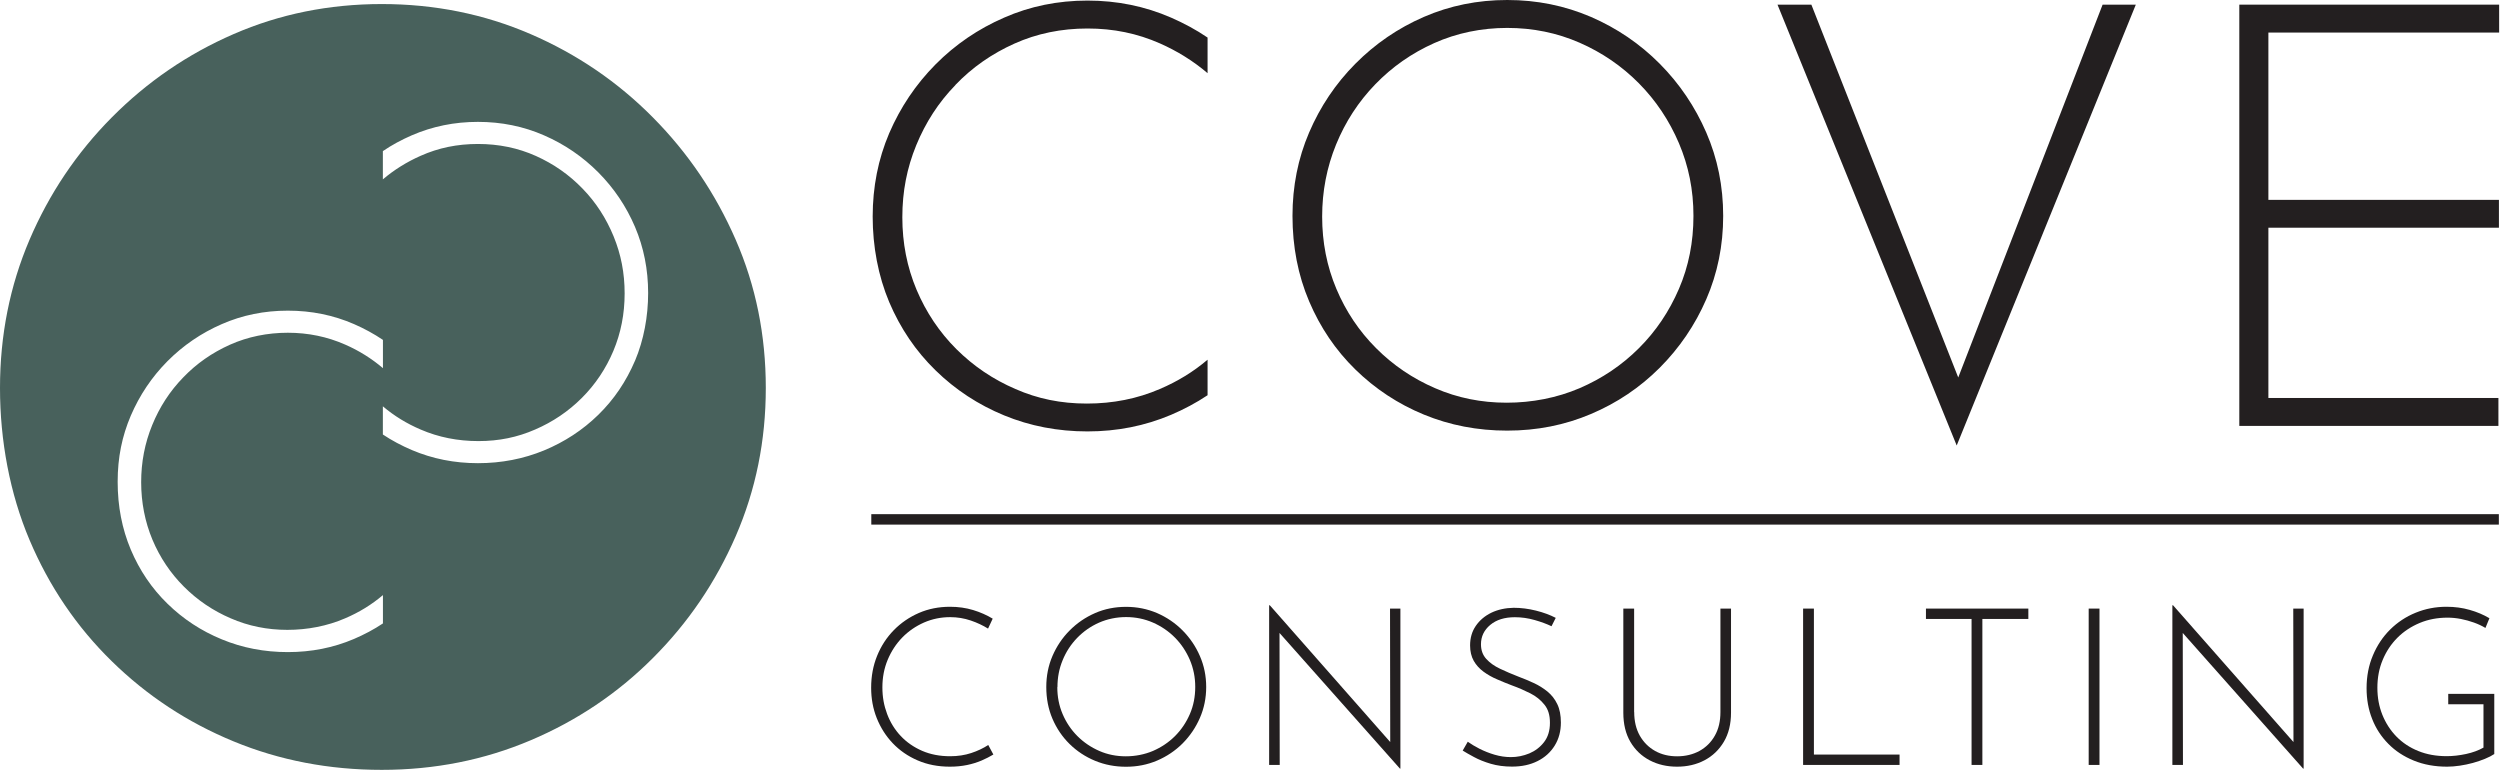
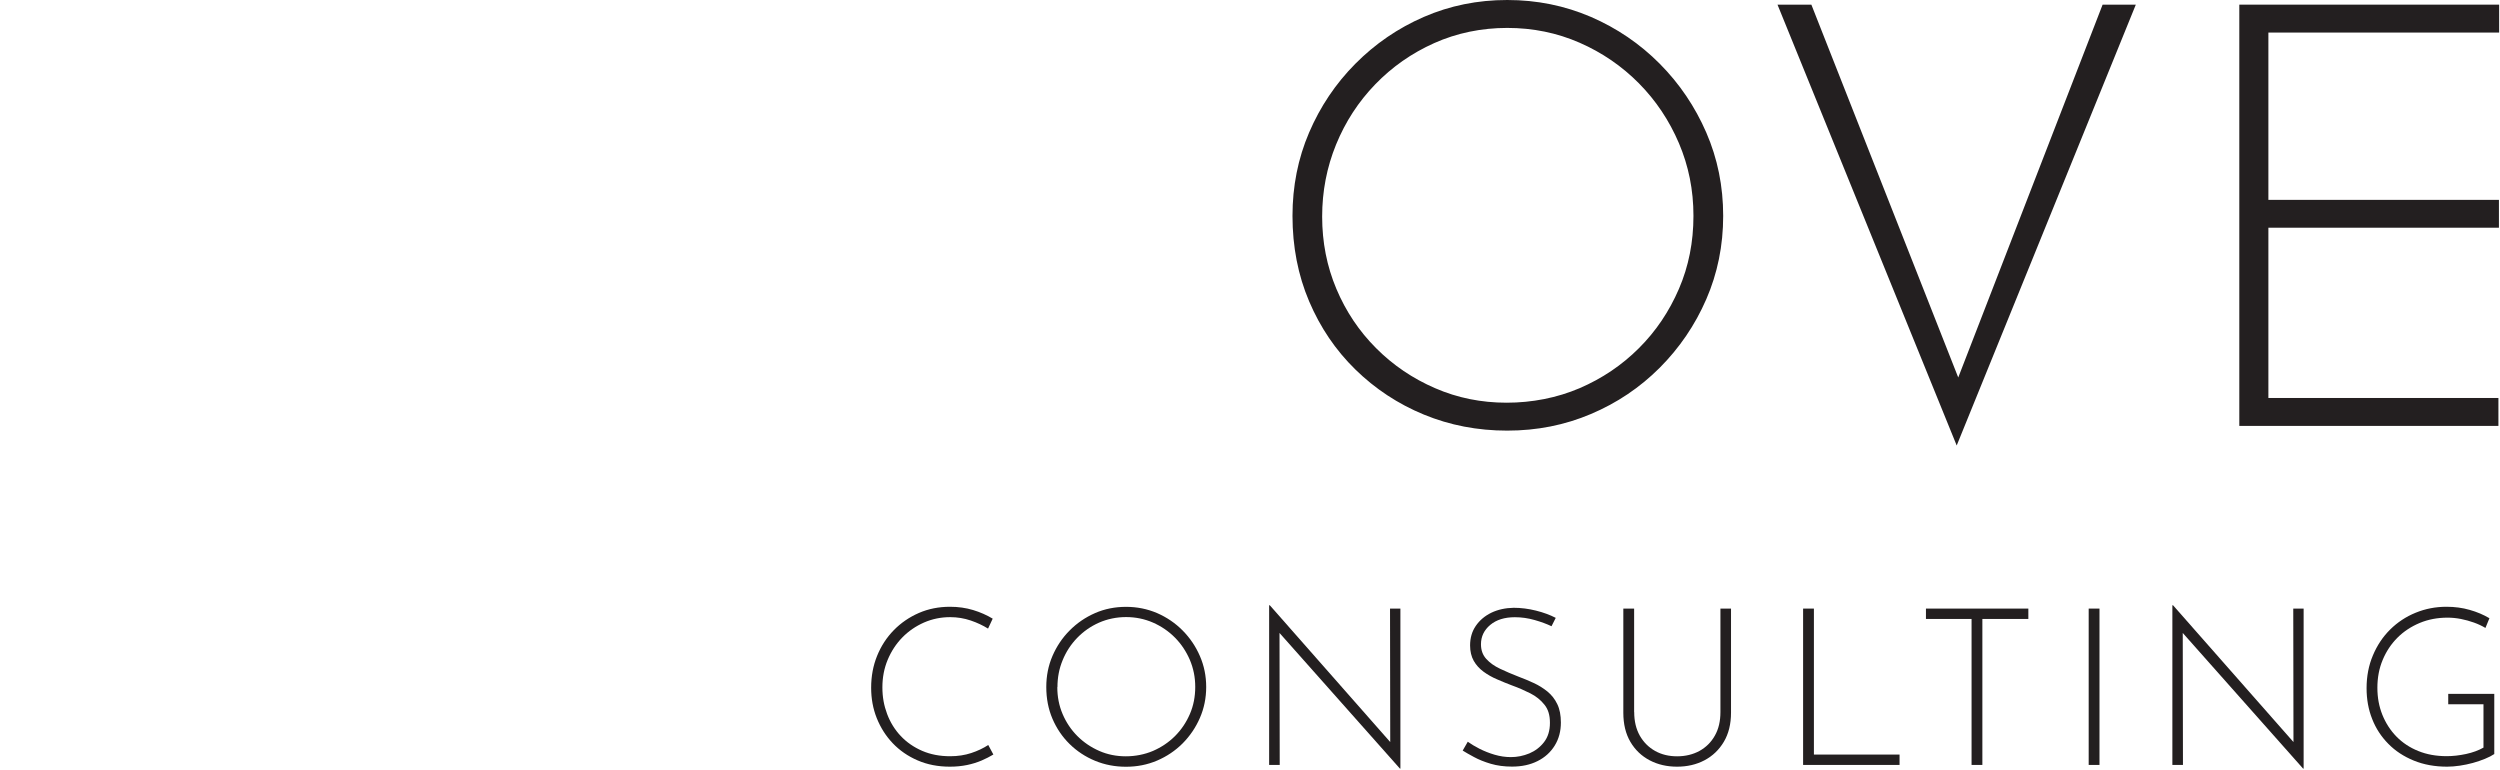
<svg xmlns="http://www.w3.org/2000/svg" width="617" height="190" viewBox="0 0 617 190" fill="none">
  <path d="M245.14 186.227C244.299 186.728 243.35 187.229 242.258 187.695C241.167 188.16 239.967 188.536 238.679 188.804C237.372 189.073 235.958 189.216 234.437 189.216C231.502 189.216 228.835 188.697 226.455 187.659C224.056 186.621 222.016 185.207 220.316 183.417C218.615 181.627 217.309 179.551 216.378 177.224C215.447 174.88 215 172.392 215 169.743C215 166.915 215.483 164.284 216.468 161.868C217.452 159.434 218.83 157.322 220.602 155.514C222.374 153.707 224.45 152.293 226.795 151.273C229.157 150.252 231.699 149.751 234.455 149.751C236.477 149.751 238.392 150.02 240.164 150.557C241.936 151.094 243.547 151.809 244.997 152.686L243.851 155.138C242.581 154.351 241.149 153.671 239.556 153.134C237.963 152.597 236.281 152.311 234.509 152.311C232.218 152.311 230.07 152.758 228.048 153.635C226.025 154.53 224.235 155.747 222.696 157.322C221.157 158.897 219.958 160.74 219.081 162.835C218.204 164.946 217.774 167.202 217.774 169.636C217.774 172.07 218.168 174.146 218.938 176.204C219.707 178.262 220.835 180.088 222.302 181.645C223.77 183.202 225.542 184.419 227.6 185.314C229.676 186.209 231.967 186.639 234.509 186.639C236.388 186.639 238.124 186.37 239.699 185.851C241.274 185.332 242.67 184.67 243.905 183.865L245.158 186.209L245.14 186.227Z" fill="#231F20" />
  <path d="M260.944 169.6C260.944 171.963 261.373 174.164 262.25 176.222C263.127 178.281 264.344 180.106 265.901 181.663C267.458 183.22 269.266 184.437 271.306 185.332C273.347 186.227 275.53 186.657 277.857 186.657C280.184 186.657 282.475 186.209 284.551 185.332C286.609 184.437 288.435 183.22 289.992 181.663C291.549 180.106 292.766 178.298 293.661 176.222C294.556 174.164 294.985 171.927 294.985 169.528C294.985 167.13 294.538 164.965 293.661 162.87C292.766 160.794 291.549 158.951 289.992 157.376C288.435 155.801 286.627 154.566 284.551 153.653C282.493 152.758 280.273 152.293 277.929 152.293C275.584 152.293 273.311 152.758 271.235 153.671C269.177 154.584 267.369 155.855 265.83 157.447C264.291 159.04 263.091 160.884 262.25 162.96C261.391 165.036 260.979 167.238 260.979 169.564M258.223 169.546C258.223 166.826 258.724 164.284 259.744 161.904C260.765 159.542 262.161 157.43 263.986 155.604C265.794 153.778 267.888 152.347 270.268 151.308C272.631 150.27 275.19 149.769 277.911 149.769C280.631 149.769 283.173 150.288 285.571 151.308C287.951 152.347 290.063 153.778 291.871 155.604C293.679 157.43 295.111 159.542 296.131 161.904C297.169 164.284 297.688 166.826 297.688 169.546C297.688 172.267 297.169 174.808 296.131 177.189C295.093 179.569 293.679 181.645 291.871 183.471C290.063 185.279 287.951 186.693 285.571 187.713C283.173 188.733 280.631 189.234 277.911 189.234C275.19 189.234 272.649 188.751 270.268 187.766C267.888 186.782 265.794 185.404 263.986 183.632C262.179 181.86 260.765 179.766 259.744 177.386C258.724 174.987 258.223 172.392 258.223 169.564" fill="#231F20" />
  <path d="M345.511 189.699L315.067 155.407L315.783 154.87L315.836 188.787H313.223V149.375H313.384L343.811 183.936L343.113 184.169L343.059 150.199H345.618V189.699H345.511Z" fill="#231F20" />
  <path d="M382.9 154.548C381.772 154.011 380.394 153.492 378.765 153.027C377.137 152.561 375.508 152.329 373.879 152.329C371.338 152.329 369.315 152.955 367.794 154.226C366.273 155.497 365.503 157.089 365.503 159.005C365.503 160.454 365.932 161.653 366.809 162.62C367.686 163.586 368.814 164.392 370.228 165.054C371.642 165.734 373.145 166.361 374.738 166.987C376.009 167.452 377.262 167.989 378.515 168.562C379.768 169.135 380.895 169.851 381.915 170.674C382.935 171.515 383.741 172.535 384.331 173.77C384.94 175.005 385.226 176.527 385.226 178.334C385.226 180.464 384.725 182.361 383.705 184.008C382.685 185.654 381.271 186.943 379.463 187.838C377.656 188.751 375.544 189.198 373.163 189.198C371.248 189.198 369.494 188.966 367.919 188.5C366.344 188.035 364.966 187.48 363.785 186.836C362.604 186.209 361.673 185.672 360.993 185.243L362.246 183.059C363.051 183.632 364.017 184.223 365.145 184.795C366.29 185.368 367.525 185.869 368.868 186.263C370.21 186.657 371.552 186.854 372.895 186.854C374.452 186.854 375.955 186.549 377.441 185.941C378.908 185.314 380.125 184.384 381.074 183.149C382.041 181.896 382.524 180.321 382.524 178.388C382.524 176.455 382.076 175.041 381.164 173.913C380.251 172.768 379.105 171.837 377.691 171.121C376.277 170.405 374.774 169.743 373.181 169.171C371.946 168.705 370.711 168.204 369.494 167.667C368.259 167.148 367.132 166.504 366.129 165.77C365.109 165.018 364.304 164.123 363.713 163.085C363.123 162.029 362.818 160.759 362.818 159.291C362.818 157.447 363.284 155.837 364.232 154.458C365.181 153.08 366.452 152.006 368.062 151.219C369.673 150.449 371.517 150.038 373.575 150.002C375.383 150.002 377.226 150.235 379.087 150.7C380.949 151.165 382.577 151.774 383.956 152.49L382.918 154.548H382.9Z" fill="#231F20" />
  <path d="M403.321 175.739C403.321 177.994 403.786 179.927 404.699 181.556C405.63 183.184 406.883 184.437 408.475 185.332C410.068 186.227 411.876 186.657 413.916 186.657C415.957 186.657 417.818 186.209 419.429 185.332C421.04 184.437 422.311 183.184 423.223 181.556C424.154 179.927 424.601 177.994 424.601 175.739V150.199H427.215V175.9C427.215 178.692 426.624 181.09 425.443 183.077C424.261 185.064 422.668 186.585 420.664 187.641C418.659 188.697 416.404 189.216 413.899 189.216C411.393 189.216 409.138 188.697 407.133 187.641C405.129 186.585 403.536 185.064 402.372 183.077C401.209 181.09 400.636 178.692 400.636 175.9V150.199H403.303V175.739H403.321Z" fill="#231F20" />
  <path d="M445.005 150.199H447.672V186.227H468.81V188.786H445.005V150.199Z" fill="#231F20" />
  <path d="M475.324 150.199H500.596V152.758H489.249V188.786H486.582V152.758H475.324V150.199Z" fill="#231F20" />
  <path d="M518.154 150.199H515.487V188.786H518.154V150.199Z" fill="#231F20" />
  <path d="M568.411 189.699L537.985 155.407L538.701 154.87L538.754 188.787H536.141V149.375H536.302L566.729 183.936L566.031 184.169L565.977 150.199H568.536V189.699H568.411Z" fill="#231F20" />
  <path d="M615.643 186.066C614.999 186.496 614.193 186.907 613.281 187.283C612.35 187.659 611.366 187.999 610.327 188.285C609.271 188.572 608.198 188.804 607.088 188.965C605.978 189.126 604.94 189.216 603.956 189.216C600.913 189.216 598.175 188.715 595.723 187.713C593.271 186.71 591.177 185.35 589.441 183.578C587.705 181.824 586.362 179.784 585.449 177.439C584.519 175.095 584.071 172.571 584.071 169.851C584.071 166.915 584.59 164.213 585.628 161.761C586.666 159.291 588.08 157.161 589.888 155.371C591.696 153.581 593.808 152.185 596.188 151.219C598.586 150.234 601.11 149.751 603.795 149.751C605.817 149.751 607.732 150.002 609.522 150.521C611.312 151.022 612.941 151.72 614.39 152.579L613.406 154.977C612.565 154.476 611.634 154.029 610.578 153.653C609.522 153.277 608.448 152.973 607.338 152.758C606.229 152.543 605.137 152.436 604.045 152.436C601.575 152.436 599.302 152.865 597.19 153.742C595.096 154.619 593.253 155.819 591.696 157.376C590.139 158.933 588.922 160.758 588.045 162.87C587.168 164.964 586.738 167.255 586.738 169.725C586.738 172.195 587.15 174.343 587.955 176.383C588.778 178.424 589.924 180.231 591.427 181.77C592.931 183.31 594.738 184.509 596.832 185.35C598.927 186.209 601.271 186.621 603.848 186.621C605.37 186.621 606.963 186.442 608.627 186.084C610.292 185.726 611.723 185.189 612.923 184.509V173.806H604.224V171.247H615.589V186.084L615.643 186.066Z" fill="#231F20" />
-   <path d="M235.815 20.94C239.95 16.627 244.818 13.244 250.366 10.757C255.915 8.269 261.946 7.034 268.389 7.034C274.833 7.034 280.685 8.251 286.251 10.703C290.583 12.618 294.52 15.07 298.028 18.059V9.271C295.218 7.356 292.211 5.745 289.026 4.349C282.565 1.539 275.71 0.143 268.389 0.143C261.069 0.143 254.214 1.539 247.825 4.349C241.435 7.123 235.78 10.971 230.893 15.893C226.007 20.833 222.213 26.489 219.457 32.878C216.736 39.268 215.376 46.123 215.376 53.461C215.376 60.799 216.736 68.101 219.457 74.562C222.213 81.023 225.989 86.625 230.893 91.404C235.78 96.183 241.435 99.888 247.825 102.519C254.214 105.15 261.069 106.474 268.389 106.474C275.71 106.474 282.565 105.114 289.026 102.376C292.211 101.015 295.218 99.422 298.028 97.543V88.773C294.52 91.762 290.583 94.16 286.251 96.004C280.703 98.402 274.672 99.601 268.246 99.601C261.821 99.601 256.094 98.42 250.599 96.004C245.069 93.624 240.218 90.33 236.012 86.142C231.824 81.954 228.549 77.05 226.204 71.502C223.86 65.918 222.696 59.975 222.696 53.622C222.696 47.268 223.824 41.469 226.133 35.831C228.424 30.247 231.627 25.272 235.797 20.994" fill="#231F20" />
  <path d="M326.307 53.425C326.307 59.779 327.47 65.721 329.815 71.287C332.159 76.853 335.434 81.74 339.623 85.928C343.811 90.133 348.679 93.427 354.191 95.807C359.704 98.206 365.592 99.387 371.839 99.387C378.085 99.387 384.278 98.188 389.844 95.807C395.41 93.409 400.296 90.116 404.484 85.928C408.69 81.74 411.966 76.853 414.364 71.287C416.762 65.721 417.944 59.725 417.944 53.282C417.944 46.839 416.744 40.968 414.364 35.348C411.966 29.728 408.672 24.806 404.484 20.565C400.278 16.323 395.41 12.976 389.844 10.542C384.278 8.108 378.318 6.891 371.982 6.891C365.646 6.891 359.543 8.144 353.977 10.631C348.41 13.119 343.56 16.52 339.408 20.815C335.255 25.111 332.034 30.068 329.743 35.67C327.452 41.29 326.307 47.215 326.307 53.461M318.986 53.282C318.986 45.962 320.347 39.107 323.085 32.717C325.823 26.328 329.618 20.654 334.504 15.732C339.39 10.81 345.028 6.944 351.417 4.17C357.807 1.396 364.662 0 371.982 0C379.302 0 386.175 1.396 392.636 4.17C399.079 6.962 404.735 10.81 409.621 15.732C414.507 20.654 418.337 26.328 421.111 32.717C423.886 39.107 425.282 45.962 425.282 53.282C425.282 60.602 423.886 67.457 421.111 73.847C418.337 80.236 414.489 85.874 409.621 90.76C404.735 95.646 399.079 99.458 392.636 102.179C386.193 104.917 379.32 106.277 371.982 106.277C364.644 106.277 357.807 104.953 351.417 102.322C345.028 99.691 339.39 95.968 334.504 91.189C329.618 86.411 325.823 80.791 323.085 74.348C320.347 67.904 318.986 60.871 318.986 53.264" fill="#231F20" />
  <path d="M447.045 1.146L485.4 98.51L481.445 97.937L518.923 1.146H527.12L482.913 109.947L438.687 1.146H447.045Z" fill="#231F20" />
  <path d="M552.661 1.146H616.789V8.036H559.838V49.327H616.735V56.199H559.838V98.223H616.61V105.114H552.661V1.146Z" fill="#231F20" />
-   <path d="M616.717 126.896H215.036V129.473H616.717V126.896Z" fill="#231F20" />
-   <path d="M156.728 89.008C154.544 94.128 151.556 98.567 147.678 102.359C143.799 106.151 139.326 109.07 134.259 111.167C129.192 113.247 123.758 114.313 117.957 114.313C112.156 114.313 106.722 113.229 101.62 111.062C99.104 109.979 96.71 108.72 94.491 107.235V100.28C97.269 102.639 100.379 104.544 103.822 106.012C108.225 107.916 112.995 108.86 118.079 108.86C123.164 108.86 127.706 107.916 132.057 106.012C136.443 104.124 140.287 101.52 143.606 98.2C146.926 94.88 149.53 91 151.382 86.596C153.234 82.175 154.16 77.474 154.16 72.423C154.16 67.373 153.269 62.794 151.434 58.32C149.617 53.899 147.083 49.95 143.781 46.559C140.496 43.151 136.652 40.46 132.249 38.485C127.846 36.511 123.076 35.532 117.957 35.532C112.837 35.532 108.207 36.493 103.822 38.45C100.379 39.971 97.269 41.911 94.491 44.27V37.297C96.71 35.777 99.104 34.501 101.62 33.4C106.739 31.181 112.173 30.08 117.957 30.08C123.74 30.08 129.192 31.181 134.259 33.4C139.326 35.602 143.799 38.66 147.678 42.557C151.556 46.472 154.562 50.946 156.728 56.014C158.877 61.082 159.961 66.516 159.961 72.319C159.961 78.12 158.877 83.922 156.728 89.025M94.509 153.86C92.29 155.346 89.896 156.604 87.38 157.687C82.26 159.872 76.827 160.938 71.043 160.938C65.26 160.938 59.808 159.889 54.741 157.792C49.674 155.713 45.201 152.777 41.322 148.984C37.444 145.21 34.438 140.753 32.272 135.633C30.123 130.513 29.039 124.955 29.039 118.909C29.039 112.862 30.123 107.672 32.272 102.604C34.456 97.536 37.444 93.062 41.322 89.148C45.201 85.251 49.674 82.192 54.741 79.99C59.808 77.771 65.242 76.67 71.043 76.67C76.844 76.67 82.278 77.771 87.38 79.99C89.896 81.091 92.29 82.385 94.509 83.887V90.86C91.731 88.501 88.621 86.544 85.178 85.041C80.775 83.101 76.058 82.122 71.043 82.122C66.029 82.122 61.154 83.101 56.751 85.076C52.348 87.05 48.504 89.724 45.219 93.15C41.916 96.54 39.365 100.489 37.566 104.911C35.731 109.384 34.84 114.068 34.84 119.014C34.84 123.959 35.766 128.765 37.618 133.186C39.47 137.59 42.074 141.47 45.394 144.79C48.713 148.111 52.575 150.732 56.943 152.602C61.294 154.507 65.976 155.45 70.921 155.45C75.866 155.45 80.775 154.507 85.178 152.602C88.621 151.134 91.731 149.229 94.509 146.87V153.825V153.86ZM181.574 59.177C176.629 47.818 169.815 37.734 161.131 28.979C152.448 20.206 142.383 13.355 130.939 8.41C119.477 3.464 107.246 1 94.229 1C81.212 1 69.016 3.464 57.659 8.41C46.285 13.355 36.273 20.223 27.589 28.979C18.905 37.734 12.143 47.818 7.286 59.177C2.429 70.553 0 82.751 0 95.753C0 108.755 2.429 121.792 7.286 133.256C12.143 144.72 18.905 154.699 27.589 163.192C36.273 171.703 46.285 178.291 57.659 182.975C69.016 187.658 81.212 190 94.229 190C107.246 190 119.477 187.571 130.939 182.713C142.401 177.854 152.465 171.091 161.131 162.406C169.815 153.738 176.629 143.707 181.574 132.33C186.519 120.953 189 108.773 189 95.753C189 82.734 186.536 70.536 181.574 59.177Z" fill="#48615C" />
</svg>